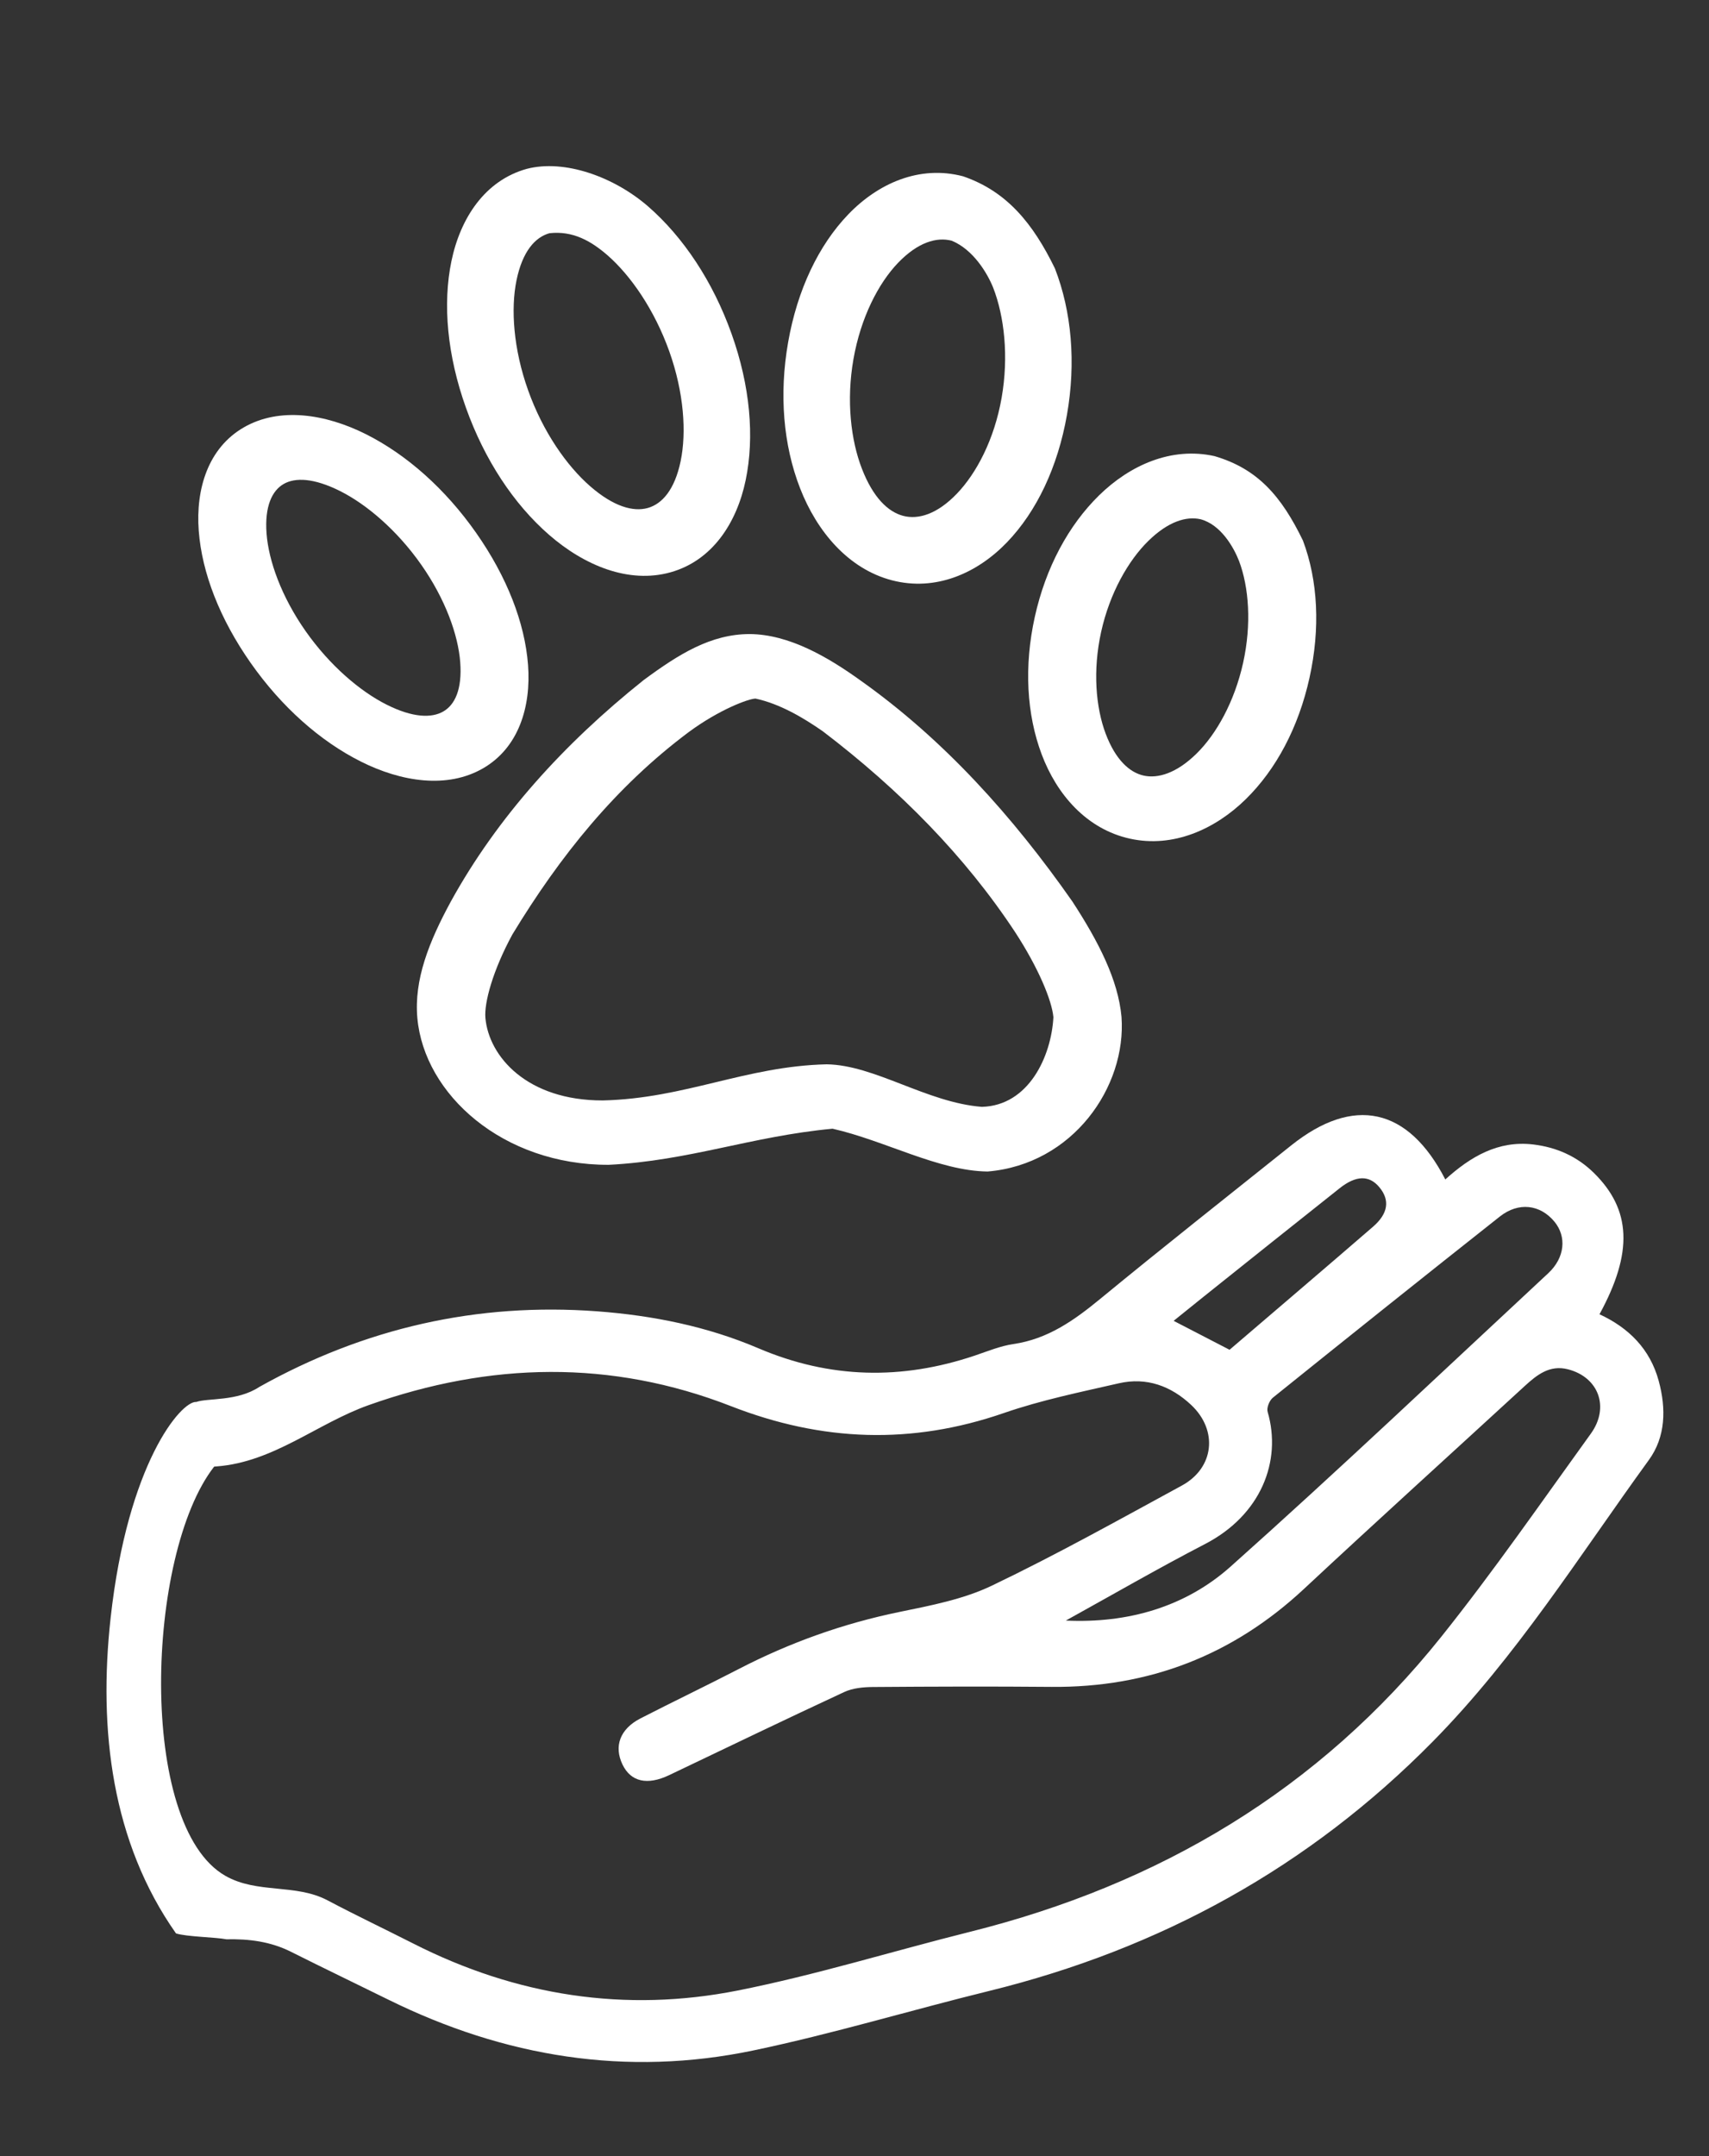
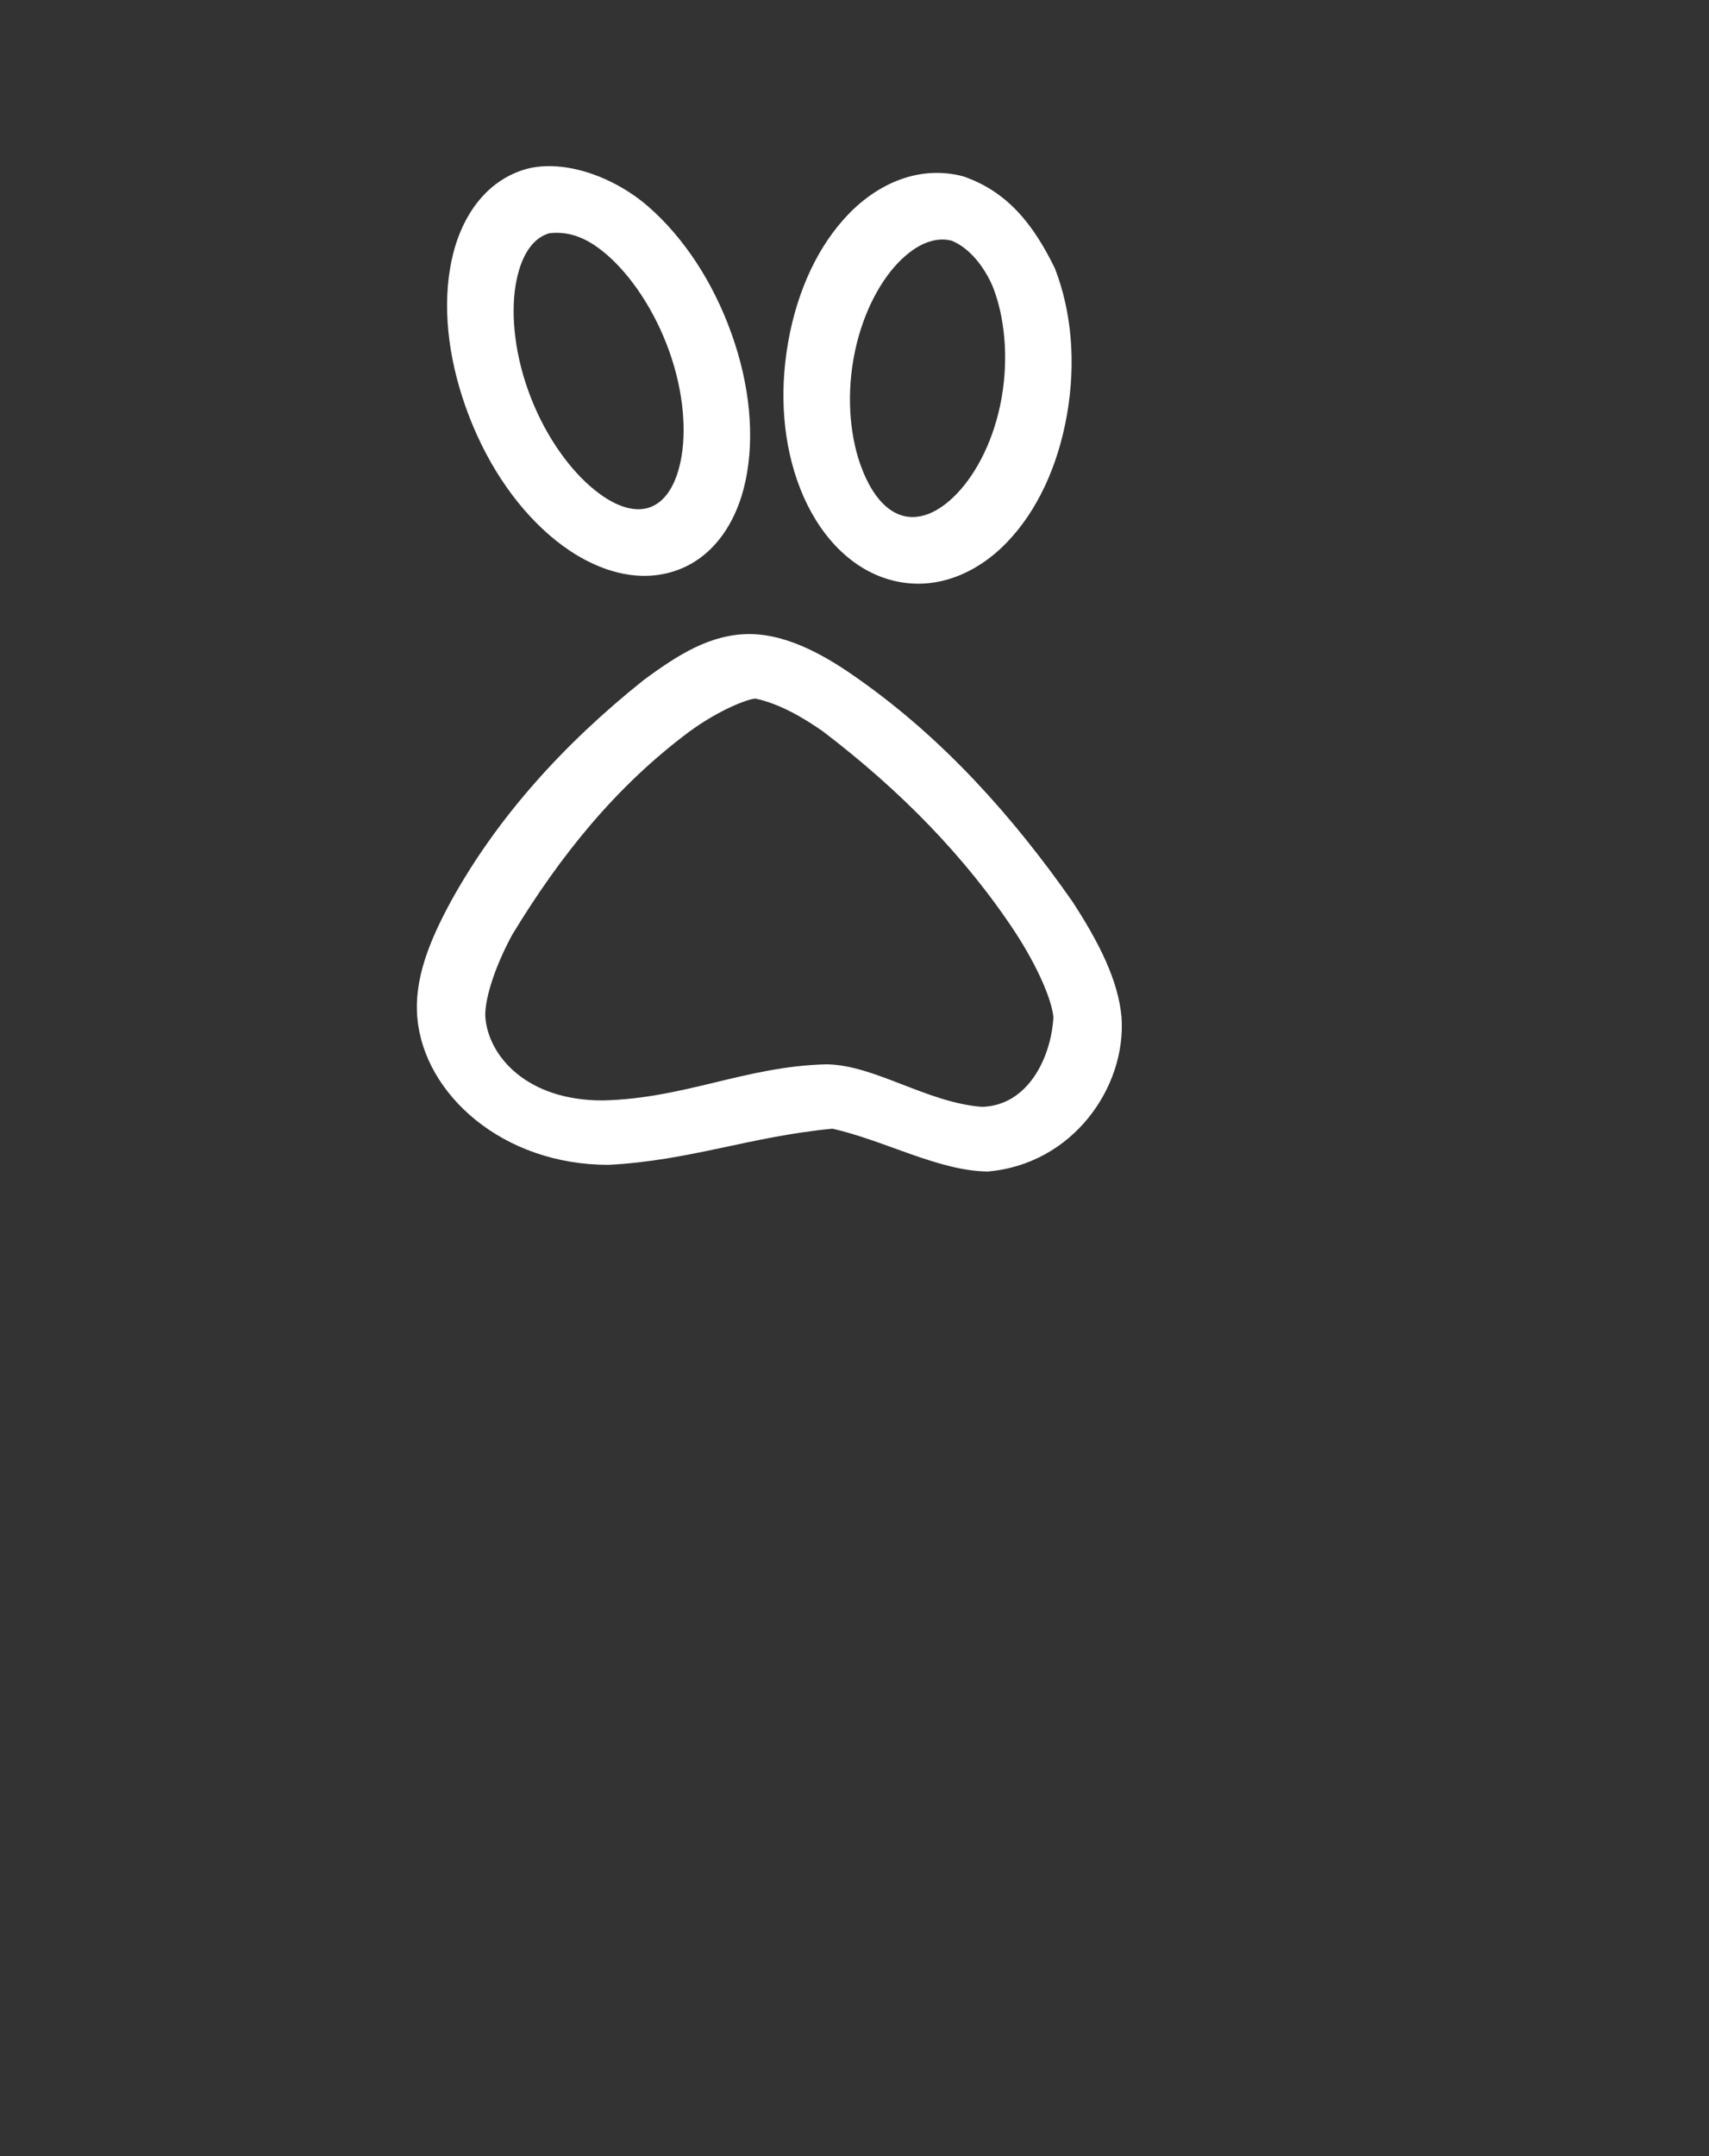
<svg xmlns="http://www.w3.org/2000/svg" version="1.1" id="Layer_1" x="0px" y="0px" viewBox="0 0 424.18 534.81" style="enable-background:new 0 0 424.18 534.81;" xml:space="preserve">
  <rect x="0" y="0" width="424.18" height="534.81" fill="#333333" stroke="none" />
  <style type="text/css">
	.st0{stroke:#000000;stroke-width:0.6;stroke-miterlimit:10;}
	.st1{stroke:#000000;stroke-width:0.4;stroke-miterlimit:10;}
	.st2{fill:none;}
	.st3{fill:#FFFFFF;}
</style>
-   <path class="st3" d="M119.87,190.6c8.84-5.09,11.98-15.24,11.19-25.67s-5.22-21.83-12.88-32.75c-7.66-10.92-17.25-19.4-27.34-24.47  c-10.09-5.06-21.48-6.79-30.32-1.7c-8.84,5.09-11.98,15.24-11.19,25.67c0.79,10.43,5.22,21.83,12.88,32.75  c7.66,10.92,17.25,19.41,27.34,24.47C99.64,193.97,111.03,195.7,119.87,190.6z M95.96,174.79c-6.54-3.28-14.1-9.68-20.11-18.24  c-6.01-8.56-9.18-17.45-9.69-24.21c-0.51-6.76,1.39-10.65,4.25-12.29s7.48-1.51,14.02,1.77v0c6.54,3.28,14.1,9.68,20.11,18.24  c6.01,8.56,9.18,17.45,9.69,24.21c0.51,6.76-1.35,10.58-4.21,12.22C107.16,178.14,102.5,178.08,95.96,174.79z" />
  <path class="st3" d="M221.36,143.94c10.86,2.84,21.18-1.74,28.56-9.4c7.38-7.66,12.62-18.67,14.9-31.63  c2.28-12.97,1.16-25.65-2.99-36.33c-5.45-11.18-11.94-19.13-22.8-22.85c-10.86-2.84-21.11,1.78-28.48,9.44  c-7.38,7.66-12.65,18.74-14.93,31.7c-2.28,12.97-1.2,25.54,2.95,36.22C202.72,131.77,210.5,141.1,221.36,143.94z M211.83,89.08  c1.81-10.3,6.19-18.81,11.08-23.89c4.89-5.08,9.55-6.46,13.31-5.48c5.36,2.21,8.85,8.06,10.3,11.68c2.75,7.08,3.89,17.02,2.08,27.32  c-1.81,10.3-6.23,18.69-11.12,23.77c-4.89,5.08-9.55,6.46-13.31,5.48c-3.77-0.99-7.47-4.56-10.22-11.64  C211.19,109.25,210.02,99.38,211.83,89.08z" />
  <path class="st3" d="M136.27,132.66c8.76,7.63,19.78,12.19,30.13,9.31c10.35-2.88,16.46-12.19,18.68-22.87  c2.22-10.69,1.12-23.37-3.51-36.32s-11.95-23.95-20.71-31.58c-8.46-7.34-20.74-11.76-30.13-9.31l0,0  c-10.35,2.88-16.46,12.19-18.68,22.87c-2.22,10.69-1.04,23.41,3.59,36.36C120.27,114.08,127.51,125.03,136.27,132.66z M128.21,69.48  c1.47-7.09,4.58-10.63,8.17-11.63c5.83-0.65,10.33,1.95,14.36,5.43v0c5.81,5.06,11.69,13.56,15.37,23.85  c3.67,10.29,4.3,20.16,2.83,27.25c-1.47,7.09-4.59,10.63-8.17,11.63c-3.59,1-8.47-0.33-14.28-5.39  c-5.81-5.06-11.73-13.49-15.4-23.78C127.41,86.55,126.74,76.56,128.21,69.48z" />
-   <path class="st3" d="M301.43,113.14c-10.75-2.38-21.04,2.3-28.63,9.73c-7.59,7.43-13.25,17.91-15.96,30.16  c-2.71,12.25-2.03,24.17,1.71,34.1c3.74,9.94,11.13,18.52,21.88,20.9c10.75,2.38,21.16-2.33,28.75-9.76  c7.59-7.43,13.13-17.88,15.84-30.13c2.71-12.25,2.11-24.13-1.63-34.06C318.07,123.12,312.19,116.28,301.43,113.14z M308.54,164.45  c-2.14,9.63-6.64,17.68-11.59,22.52c-4.94,4.84-9.55,6.2-13.08,5.42c-3.53-0.78-7-3.93-9.44-10.4c-2.44-6.47-3.25-15.63-1.12-25.26  c2.13-9.63,6.76-17.71,11.71-22.55c4.94-4.84,9.43-6.17,12.96-5.38c5.06,1.35,8.23,6.96,9.56,10.37h0  C309.98,145.63,310.68,154.82,308.54,164.45z" />
  <path class="st3" d="M266.18,223.64c-14.81-21.17-31.94-40.2-52.55-54.81c-8.26-5.94-17.82-11.47-27.55-11.55  c-9.63,0.02-17.53,4.92-26.37,11.45c-19.79,15.79-36.31,34.05-47.78,54.84c-5.47,10.05-9.2,19.47-8.34,28.98  c1.71,18.9,21.17,36.44,47.48,36.39c20.13-1.03,35.33-7.06,55.57-8.96c13.05,2.96,26.31,10.48,38.49,10.62  c21.16-1.77,34.5-21,33.23-38.36C277.53,243.1,272.71,233.66,266.18,223.64z M243.71,274.56c-13.66-1.05-26.6-10.39-38.53-10.55  c-20.09,0.46-35.08,8.48-55.57,8.96c-18.79,0.03-28.26-10.88-29.13-20.44c-0.35-3.82,1.9-11.93,6.7-20.74  c11.84-19.5,25.65-36.65,43.72-50.16c7.68-5.67,14.98-8.34,16.63-8.34c5.94,1.27,11.78,4.68,16.72,8.13  c19.06,14.51,35.33,31.02,47.72,49.82c5.74,8.81,9.11,16.9,9.49,21.08C260.93,262.08,255.31,274.25,243.71,274.56z" />
-   <path class="st3" d="M411.7,342.54c-2.15-7.92-7.44-13.17-14.7-16.53c8.39-15.34,7.88-25.96-1.41-35.08  c-4.2-4.12-9.29-6.35-15.04-7.04c-8.74-1.04-15.61,3.06-21.82,8.68c-9.23-17.92-22.8-20.8-38.27-8.43  c-15.83,12.66-31.75,25.2-47.4,38.07c-6.46,5.31-13,9.95-21.54,11.19c-3.25,0.48-6.4,1.79-9.54,2.85  c-18.14,6.11-35.95,5.78-53.73-1.8c-12.72-5.43-26.22-8.14-40.01-9.17c-29.83-2.22-57.75,4.15-83.87,18.75  c-5.5,3.64-12.79,2.72-15.65,3.73c-3.76-0.29-17.04,15.25-21.27,53.63c-3.05,27.73,0.29,55.53,16.23,78.2  c2.63,0.85,9.75,0.92,12.51,1.46c5.66-0.12,10.98,0.56,16.05,3.11c8.01,4.02,16.1,7.89,24.14,11.86  c28.83,14.22,59.12,19.2,90.67,12.59c19.65-4.11,38.92-9.95,58.44-14.74c42.47-10.43,79.38-30.68,110.14-61.88  c20.75-21.05,36.37-46.08,53.62-69.83C413.43,356.43,413.57,349.42,411.7,342.54z M372.26,301.77c4.66-3.68,10.01-2.99,13.54,1.25  c3.09,3.72,2.63,8.95-1.52,12.81c-26.19,24.34-52.14,48.96-78.82,72.75c-11.29,10.07-25.57,14.12-40.92,13.41  c11.51-6.36,22.9-12.95,34.58-19c13.8-7.15,19.1-20.5,15.51-32.79c-0.29-0.98,0.44-2.8,1.29-3.49  C334.64,331.66,353.41,316.66,372.26,301.77z M298.88,321.54c11.2-8.93,22.38-17.89,33.61-26.78c4.11-3.26,7.38-3.27,9.88-0.25  c2.63,3.17,2.23,6.49-1.6,9.8c-11.92,10.31-23.93,20.52-35.59,30.51c-4.7-2.43-9.03-4.67-13.88-7.18  C293.87,325.57,296.37,323.54,298.88,321.54z M394.84,355.64c-12.2,16.89-24.08,34.06-37.08,50.33  c-30.37,37.99-70.05,61.51-117.02,73.23c-19.21,4.8-38.2,10.7-57.59,14.55c-27.97,5.55-54.99,1.34-80.52-11.62  c-7.09-3.6-14.28-7.01-21.31-10.73c-7.97-4.22-17.45-1.57-25.38-6.09c-21.86-12.43-19.76-79.73-2.8-101.49  c0.21-0.06,0.43-0.06,0.64-0.07c14.17-1.08,24.92-10.65,37.72-15.2c30.13-10.71,60.21-11.33,89.95,0.26  c22.62,8.82,44.84,9.61,67.74,1.69c9.25-3.2,18.95-5.18,28.53-7.37c6.85-1.56,12.91,0.65,17.96,5.4c6.68,6.29,5.69,15.61-2.34,19.97  c-15.61,8.49-31.16,17.17-47.18,24.84c-7.05,3.37-15.1,4.91-22.85,6.5c-14,2.87-27.25,7.6-39.92,14.15  c-8.09,4.18-16.32,8.11-24.42,12.27c-5.09,2.61-6.66,6.92-4.45,11.47c2.06,4.26,6.14,5.18,11.53,2.62  c14.48-6.9,28.93-13.88,43.48-20.63c2.13-0.99,4.75-1.23,7.15-1.25c14.77-0.11,29.54-0.16,44.31-0.03  c24.15,0.21,44.98-7.82,62.68-24.32c18.11-16.88,36.48-33.5,54.71-50.25c3.06-2.81,6.24-5.37,10.78-4.21  C396.77,341.6,399.59,349.07,394.84,355.64z" />
</svg>